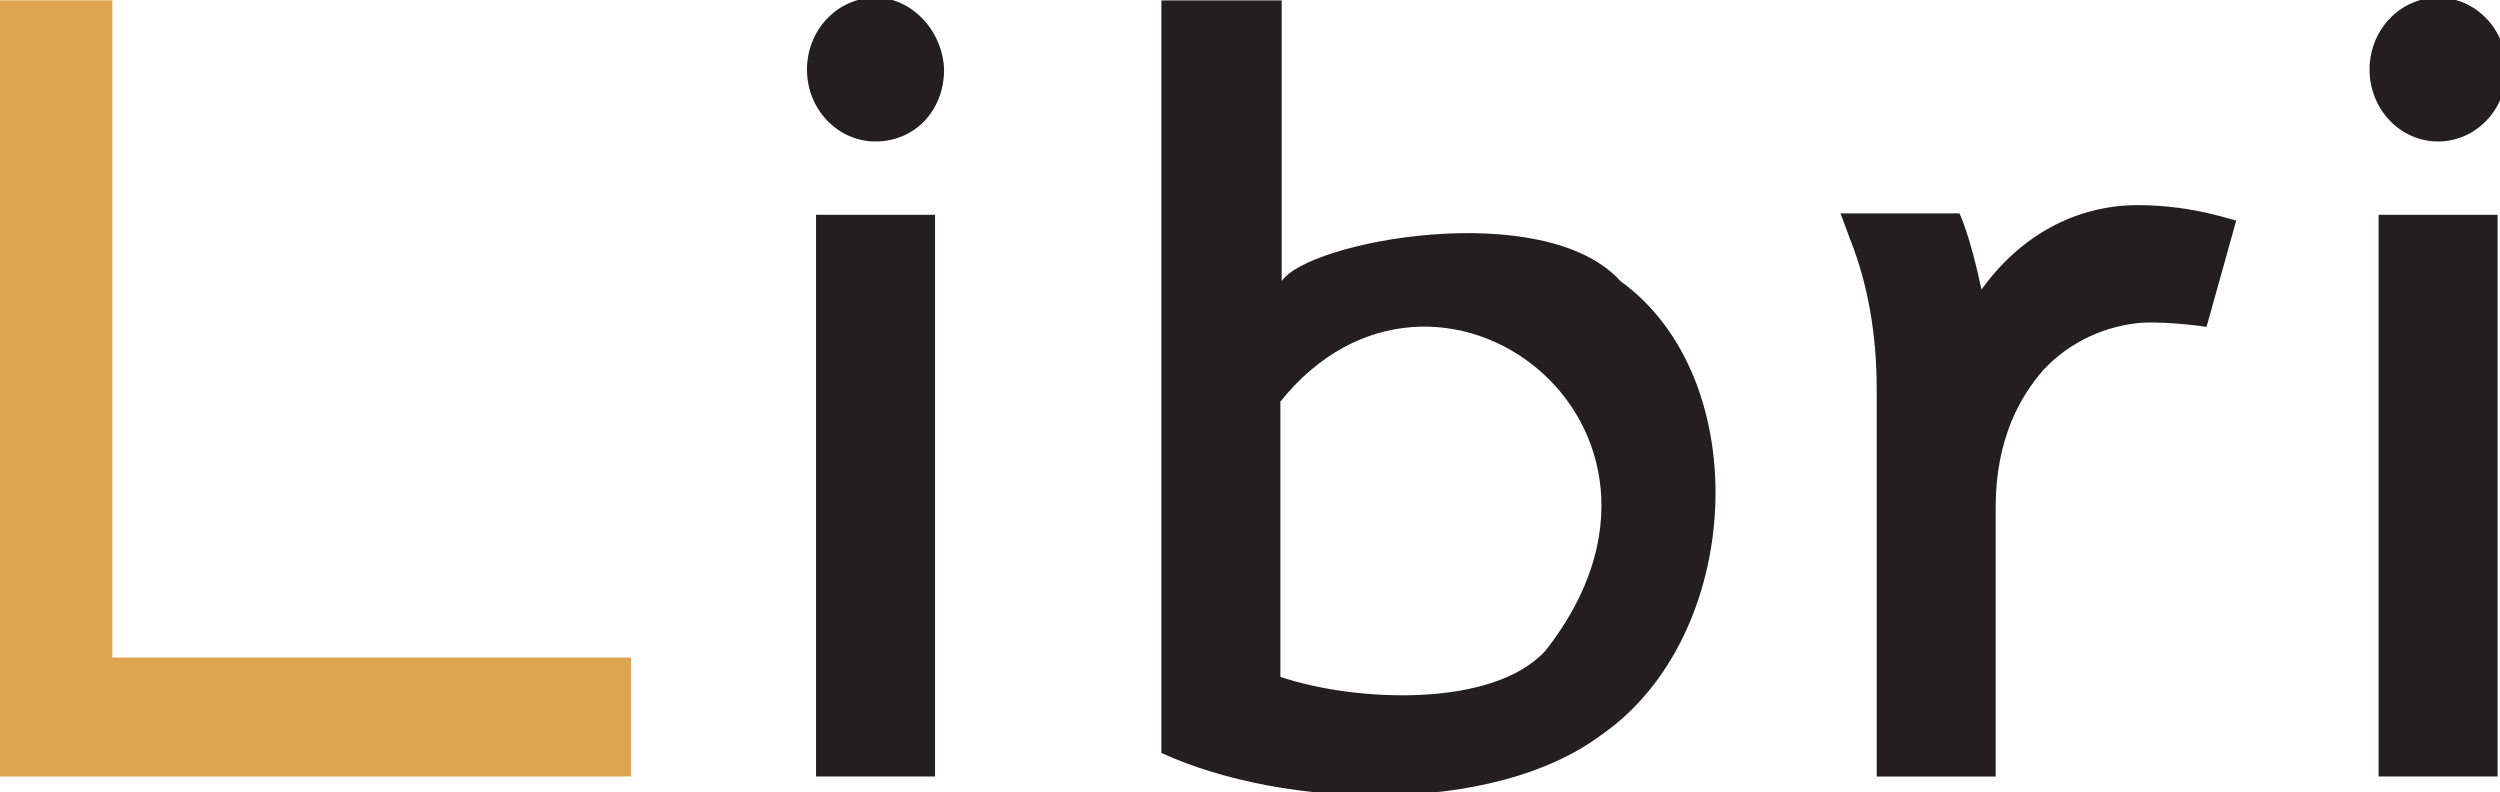
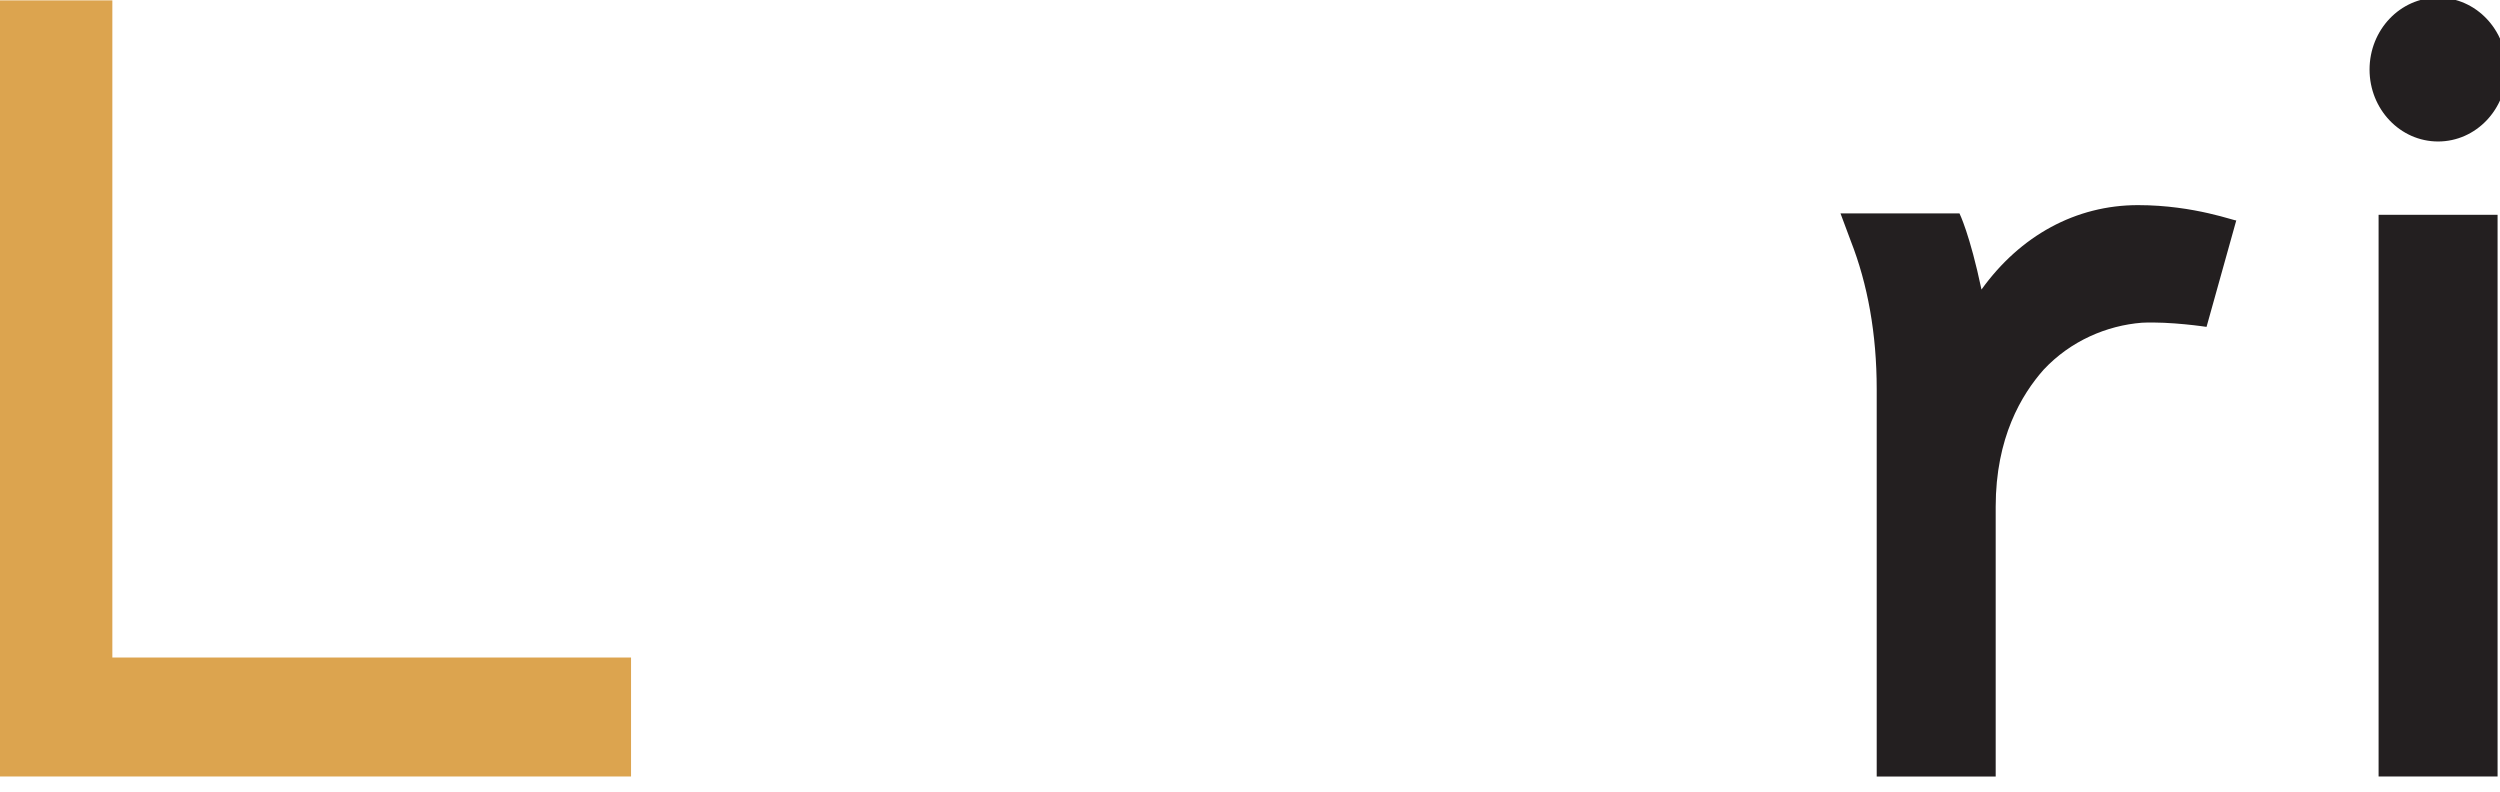
<svg xmlns="http://www.w3.org/2000/svg" width="101" height="32" viewBox="0 0 101 32" fill="none">
  <g clip-path="url(#clip0_6792_11661)">
    <path fill-rule="evenodd" clip-rule="evenodd" d="M86.375 8.287C83.866 8.287 81.619 9.517 80.052 11.697C79.581 9.461 79.163 8.622 79.163 8.622H74.356L74.773 9.74C75.453 11.473 75.819 13.485 75.819 15.721V31.371H80.626V20.472C80.626 17.677 81.672 15.944 82.56 14.938C83.657 13.765 85.121 13.15 86.532 13.038C87.681 12.982 89.144 13.206 89.144 13.206L90.346 8.902C90.346 8.958 88.674 8.287 86.375 8.287Z" fill="#231F20" />
    <path fill-rule="evenodd" clip-rule="evenodd" d="M4.539 0.015H-0.217V31.37H25.494V26.564H4.539V0.015Z" fill="#DCA44F" />
-     <path d="M37.776 8.678H32.968V31.37H37.776V8.678Z" fill="#231F20" />
-     <path d="M35.371 -0.097C33.856 -0.097 32.602 1.189 32.602 2.81C32.602 4.431 33.856 5.716 35.371 5.716C36.939 5.716 38.141 4.487 38.141 2.81C38.089 1.245 36.834 -0.097 35.371 -0.097Z" fill="#231F20" />
    <path d="M100.902 8.678H96.095V31.37H100.902V8.678Z" fill="#231F20" />
    <path d="M98.499 5.716C100.029 5.716 101.269 4.415 101.269 2.81C101.269 1.205 100.029 -0.097 98.499 -0.097C96.969 -0.097 95.73 1.205 95.73 2.81C95.73 4.415 96.969 5.716 98.499 5.716Z" fill="#231F20" />
-     <path d="M65.472 11.361C62.388 7.951 52.825 9.74 51.78 11.361V0.015H46.92V30.42C51.937 32.712 60.35 32.935 64.688 29.694C70.436 25.725 70.959 15.329 65.472 11.361ZM62.441 26.284C60.298 28.632 54.706 28.352 51.728 27.346V16.224C57.999 8.399 69.6 17.174 62.441 26.284Z" fill="#231F20" />
  </g>
  <defs>
    <clipPath id="clip0_6792_11661">
      <rect width="101" height="32" fill="white" />
    </clipPath>
  </defs>
</svg>